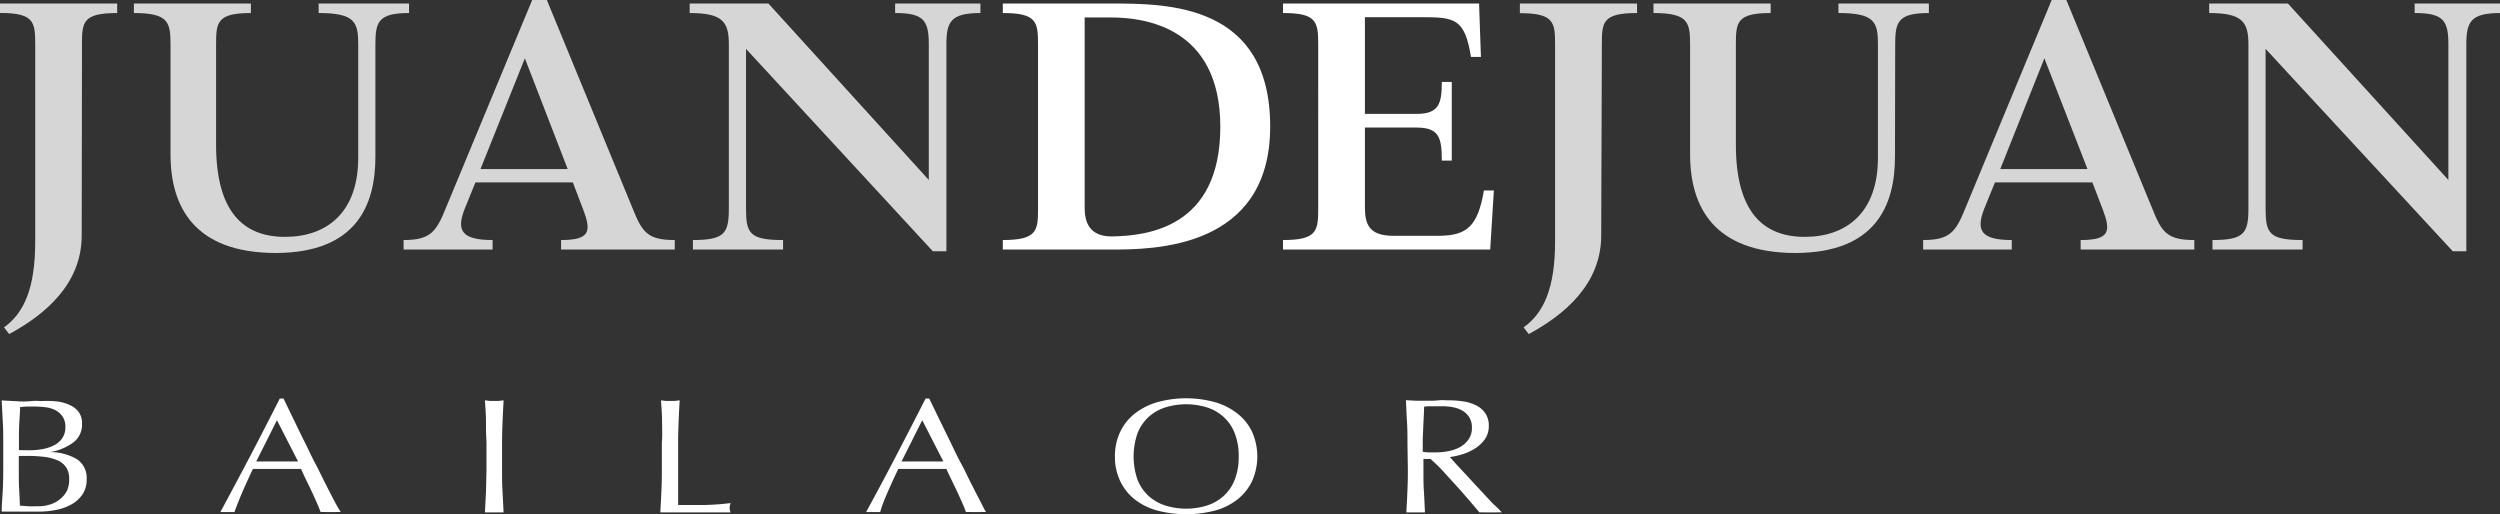
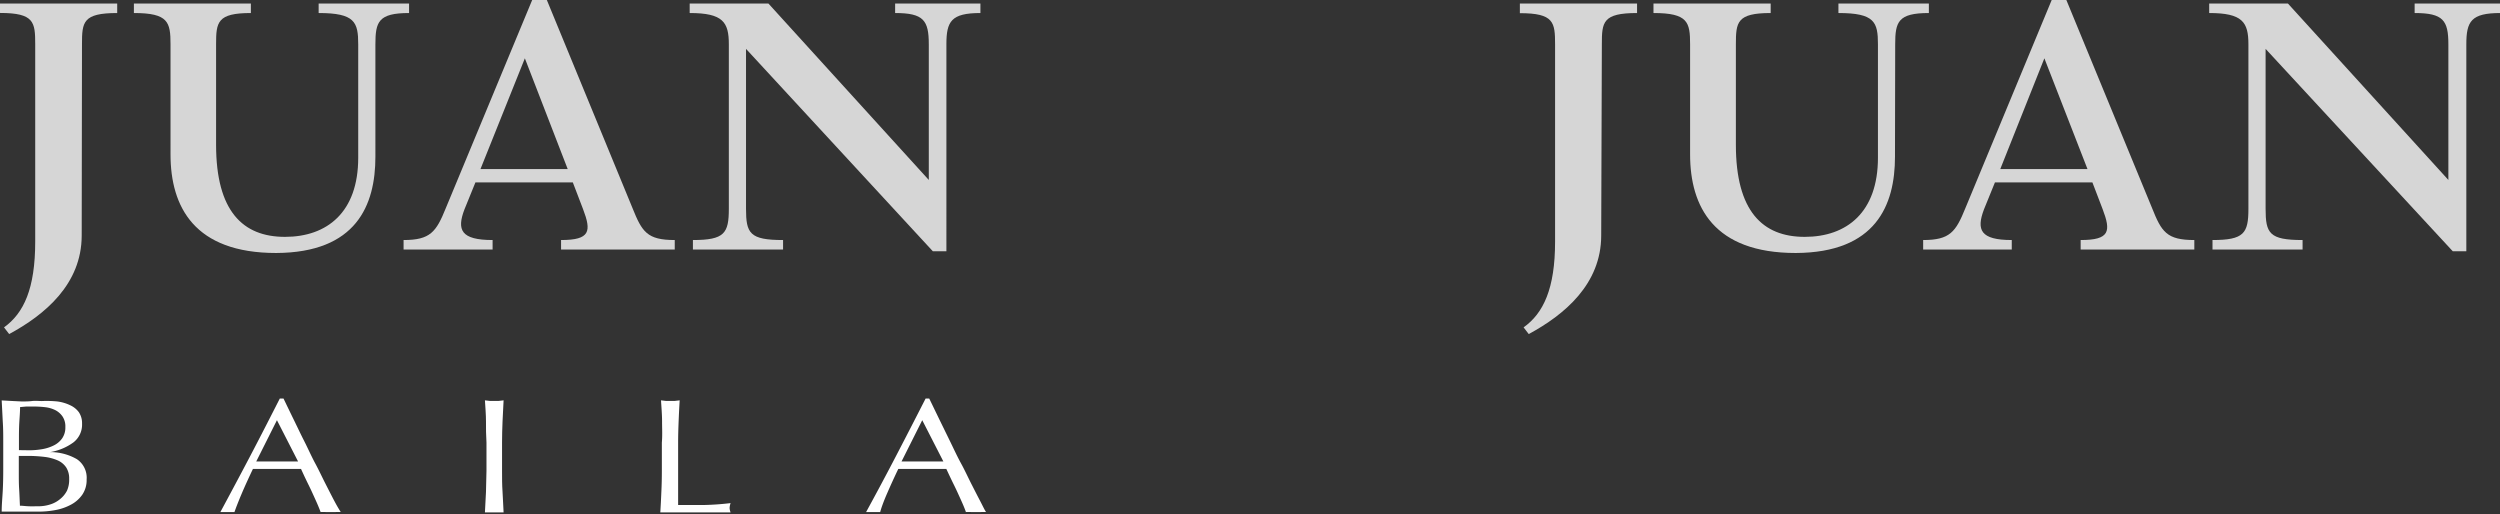
<svg xmlns="http://www.w3.org/2000/svg" viewBox="0 0 354.95 73">
  <rect x="0" y="0" width="354.95" height="73" fill="#333333" stroke="none" />
  <defs>
    <style>.cls-1{fill:#d6d6d6;}.cls-2{fill:#fff;}</style>
  </defs>
  <title>Asset 33</title>
  <g id="Layer_2" data-name="Layer 2">
    <g id="Logo_2" data-name="Logo 2">
      <path class="cls-1" d="M11.6,33.43c0,6.93-5.26,11.28-10.3,14l-.73-.95C3.38,44.46,5,41,5,34.28v-28c0-3.15-.15-4.44-5-4.44V.5H16.64V1.85c-4.89,0-5,1.29-5,4.44Z" />
      <path class="cls-1" d="M53.3,22.25c0,6.89-2.7,13.62-14.09,13.67-11.6,0-15-6.53-15-14V6.29c0-3.15-.31-4.44-5.2-4.44V.5H35.62V1.85c-4.78,0-4.94,1.29-4.94,4.44V20.56c0,9.43,3.8,13.07,9.78,13.07s10.4-3.49,10.4-11.23V6.29c0-3.15-.47-4.44-5.62-4.44V.5H58.08V1.85c-4.36,0-4.78,1.24-4.78,4.44Z" />
      <path class="cls-1" d="M81.33,25.9H67.5l-1.56,3.84c-1.1,2.89-.52,4.34,4,4.34v1.35H57.3V34.08c3.8,0,4.63-1.15,6-4.54L75.56,0h2.08L89.8,29.54c1.36,3.39,2.08,4.54,6,4.54v1.35H79.66V34.08c4.16,0,4.32-1.25,3.12-4.39ZM68.22,24H80.6L74.52,8.28Z" />
      <path class="cls-1" d="M131.87,6.29c0-3.4-.73-4.44-4.78-4.44V.5H139.2V1.85c-4.16,0-4.83,1.19-4.83,4.44V35.67h-1.93L105.92,6.94v22.7c0,3.49.52,4.44,5.26,4.44v1.35H98.38V34.08c4.48,0,5.1-.95,5.1-4.44V6.29c0-3.15-.83-4.44-5.56-4.44V.5H109.1l22.77,25.05Z" />
-       <path class="cls-2" d="M142.38,34.08c4.88,0,5-1.35,5-4.44V6.29c0-3.2-.21-4.44-5-4.44V.5h15.33c8.12,0,22.63.05,22.63,17.46s-16.59,17.47-22.57,17.47H142.38ZM173.26,18c0-14.37-11.07-15.52-15.55-15.52H154v27c0,1.94.57,4.09,3.85,4.09C162.86,33.48,173.26,32.38,173.26,18Z" />
-       <path class="cls-2" d="M182.16,34.08c4.78,0,5-1.25,5-4.44V6.29c0-3.25-.26-4.44-5-4.44V.5H210l.26,7.58h-1.41c-.88-5.44-2.29-5.64-7-5.64h-8.06V16.17h7.33c3.18,0,3.59-1.45,3.59-4.54h1.41V22.8h-1.41c0-3.29-.41-4.69-3.59-4.69h-7.33V29.39c0,2.39.52,4.09,4.06,4.09h6.34c4.11,0,5.62-1.35,6.5-6.44h1.41l-.52,8.39H182.16Z" />
      <path class="cls-1" d="M227.34,33.43c0,6.93-5.25,11.28-10.29,14l-.73-.95c2.81-2,4.47-5.49,4.47-12.17v-28c0-3.15-.16-4.44-5-4.44V.5h16.64V1.85c-4.89,0-5,1.29-5,4.44Z" />
      <path class="cls-1" d="M269.05,22.25c0,6.89-2.71,13.62-14.09,13.67-11.6,0-15-6.53-15-14V6.29c0-3.15-.31-4.44-5.2-4.44V.5h16.64V1.85c-4.79,0-4.94,1.29-4.94,4.44V20.56c0,9.43,3.79,13.07,9.77,13.07s10.4-3.49,10.4-11.23V6.29c0-3.15-.46-4.44-5.61-4.44V.5h12.84V1.85c-4.37,0-4.78,1.24-4.78,4.44Z" />
      <path class="cls-1" d="M297.08,25.9H283.24l-1.56,3.84c-1.09,2.89-.52,4.34,3.95,4.34v1.35H273.05V34.08c3.8,0,4.63-1.15,6-4.54L291.3,0h2.08l12.17,29.54c1.35,3.39,2.08,4.54,6,4.54v1.35H295.41V34.08c4.16,0,4.32-1.25,3.12-4.39ZM284,24h12.38L290.26,8.28Z" />
      <path class="cls-1" d="M347.62,6.29c0-3.4-.73-4.44-4.79-4.44V.5H355V1.85c-4.16,0-4.83,1.19-4.83,4.44V35.67h-1.93L321.67,6.94v22.7c0,3.49.52,4.44,5.25,4.44v1.35H314.13V34.08c4.47,0,5.1-.95,5.1-4.44V6.29c0-3.15-.84-4.44-5.57-4.44V.5h11.18l22.78,25.05Z" />
      <path class="cls-2" d="M.46,62.8c0-1,0-2-.07-3L.24,56.85l1.43.08L3.1,57c.47,0,.94,0,1.43-.06s1,0,1.43,0A15.27,15.27,0,0,1,8.15,57a5.93,5.93,0,0,1,1.8.53,3.16,3.16,0,0,1,1.25,1,2.79,2.79,0,0,1,.45,1.62,3.19,3.19,0,0,1-1.25,2.68,7.76,7.76,0,0,1-3.28,1.36v0a7.52,7.52,0,0,1,3.79,1,3.17,3.17,0,0,1,1.39,2.88,3.68,3.68,0,0,1-.62,2.17,4.56,4.56,0,0,1-1.62,1.42,7.44,7.44,0,0,1-2.2.76,12.88,12.88,0,0,1-2.39.22l-1.3,0-1.31,0H1.55c-.44,0-.88,0-1.31,0,0-1,.1-2,.15-2.94s.07-2,.07-3Zm3.67,1.13A10.65,10.65,0,0,0,6,63.77a5.89,5.89,0,0,0,1.66-.54,3.14,3.14,0,0,0,1.17-1,2.7,2.7,0,0,0,.45-1.6,2.53,2.53,0,0,0-.41-1.51,2.79,2.79,0,0,0-1-.88,4.32,4.32,0,0,0-1.4-.42,13.94,13.94,0,0,0-1.57-.1c-.47,0-.86,0-1.19,0l-.86.08c0,.73-.07,1.47-.11,2.19s-.05,1.45-.05,2.19v1.73ZM2.67,67.14c0,.78,0,1.56.05,2.33s.07,1.55.11,2.33c.34,0,.75.06,1.21.08s1,0,1.43,0a5.39,5.39,0,0,0,1.66-.26,4,4,0,0,0,1.39-.75,3.69,3.69,0,0,0,1-1.22A3.84,3.84,0,0,0,9.82,68a2.9,2.9,0,0,0-.42-1.63,2.82,2.82,0,0,0-1.2-1,6.67,6.67,0,0,0-1.88-.5,19.84,19.84,0,0,0-2.44-.14H2.67Z" />
      <path class="cls-2" d="M48.38,72.7a6.09,6.09,0,0,0-.72,0H46.23a6.07,6.07,0,0,0-.71,0c-.13-.35-.3-.78-.52-1.28s-.45-1-.71-1.57-.53-1.1-.8-1.66-.52-1.1-.75-1.61l-1.76,0H37.56l-1.65,0c-.57,1.2-1.1,2.35-1.56,3.43s-.82,2-1.06,2.69c-.3,0-.63,0-1,0s-.7,0-1,0c1.45-2.69,2.88-5.37,4.26-8s2.78-5.37,4.18-8.12h.52c.43.89.89,1.85,1.4,2.89s1,2.09,1.54,3.15,1,2.12,1.56,3.16,1,2,1.47,2.92.87,1.71,1.24,2.41S48.14,72.33,48.38,72.7Zm-12-7.18,1.46,0,1.46,0h1.51l1.51,0-3-5.86Z" />
      <path class="cls-2" d="M69,59.84c0-1-.09-2-.15-3l.68.08c.21,0,.43,0,.65,0s.43,0,.64,0l.68-.08c-.06,1-.11,2-.15,3s-.07,2-.07,3v4c0,1,0,2,.07,3s.09,2,.15,2.91c-.42,0-.86,0-1.32,0s-.91,0-1.33,0q.09-1.42.15-2.91c0-1,.07-2,.07-3v-4C69,61.81,69,60.81,69,59.84Z" />
      <path class="cls-2" d="M94,59.84c0-1-.09-2-.15-3l.68.08c.21,0,.43,0,.65,0s.43,0,.64,0l.68-.08c-.06,1-.11,2-.15,3s-.07,2-.07,3c0,1.94,0,3.62,0,5.05s0,2.69,0,3.81c1.28,0,2.5,0,3.67,0a37.72,37.72,0,0,0,3.78-.27,2.39,2.39,0,0,0-.14.7,1.91,1.91,0,0,0,.14.62c-.83,0-1.66,0-2.48,0h-5c-.8,0-1.63,0-2.5,0q.09-1.42.15-2.91c.05-1,.07-2,.07-3v-4C94.06,61.81,94,60.81,94,59.84Z" />
      <path class="cls-2" d="M140,72.7a6.07,6.07,0,0,0-.71,0h-1.43a6.09,6.09,0,0,0-.72,0c-.12-.35-.29-.78-.51-1.28s-.45-1-.71-1.57-.53-1.1-.8-1.66-.52-1.1-.76-1.61l-1.75,0h-3.43l-1.64,0c-.58,1.2-1.1,2.35-1.57,3.43s-.82,2-1,2.69c-.31,0-.64,0-1,0s-.69,0-1,0q2.19-4,4.27-8t4.18-8.12h.51l1.4,2.89,1.54,3.15c.52,1.06,1,2.12,1.57,3.16s1,2,1.47,2.92.87,1.71,1.24,2.41S139.75,72.33,140,72.7ZM128,65.52l1.46,0,1.45,0h1.51l1.52,0-3-5.86Z" />
-       <path class="cls-2" d="M158.3,64.81a7.89,7.89,0,0,1,.75-3.5,7.25,7.25,0,0,1,2.07-2.59,9.37,9.37,0,0,1,3.2-1.62,15.48,15.48,0,0,1,8.18,0,9.32,9.32,0,0,1,3.19,1.62,7.28,7.28,0,0,1,2.08,2.59,8.62,8.62,0,0,1,0,7,7.31,7.31,0,0,1-2.08,2.6,8.92,8.92,0,0,1-3.19,1.58,16.34,16.34,0,0,1-8.18,0,9,9,0,0,1-3.2-1.58,7.28,7.28,0,0,1-2.07-2.6A7.82,7.82,0,0,1,158.3,64.81Zm17.57,0a8.71,8.71,0,0,0-.57-3.31,6.06,6.06,0,0,0-1.58-2.31,6.32,6.32,0,0,0-2.37-1.35,10,10,0,0,0-5.88,0,6.44,6.44,0,0,0-2.38,1.35,6.29,6.29,0,0,0-1.58,2.31,10.06,10.06,0,0,0,0,6.62,6.29,6.29,0,0,0,1.58,2.31,6.58,6.58,0,0,0,2.38,1.35,10,10,0,0,0,5.88,0,6.46,6.46,0,0,0,2.37-1.35,6.06,6.06,0,0,0,1.58-2.31A8.71,8.71,0,0,0,175.87,64.81Z" />
-       <path class="cls-2" d="M199.83,62.82c0-1,0-2-.07-3s-.09-2-.15-3l1.54.08c.51,0,1,0,1.54,0s1,0,1.54-.06,1,0,1.54,0a12.59,12.59,0,0,1,2.16.18,5.81,5.81,0,0,1,1.79.61,3.35,3.35,0,0,1,1.21,1.12,3.11,3.11,0,0,1,.45,1.73,3.2,3.2,0,0,1-.58,1.91,4.93,4.93,0,0,1-1.42,1.31,7.23,7.23,0,0,1-1.79.81,10.41,10.41,0,0,1-1.74.38l.89,1L208,67.24l1.45,1.57,1.46,1.57c.47.5.91,1,1.32,1.37s.75.73,1,1a7.34,7.34,0,0,0-.81,0h-1.59a6.53,6.53,0,0,0-.78,0l-1.23-1.45c-.55-.65-1.16-1.34-1.82-2.08s-1.35-1.47-2-2.2-1.33-1.35-1.9-1.86h-1v1.68c0,1,0,2,.07,3s.09,2,.15,2.91c-.42,0-.86,0-1.32,0s-.91,0-1.33,0q.09-1.42.15-2.91c.05-1,.07-2,.07-3ZM202,64.14a5.14,5.14,0,0,0,.83.09c.29,0,.62,0,1,0a9.63,9.63,0,0,0,1.74-.16,5.61,5.61,0,0,0,1.66-.56,3.64,3.64,0,0,0,1.25-1.09,2.76,2.76,0,0,0,.5-1.72,2.61,2.61,0,0,0-.39-1.48,2.84,2.84,0,0,0-1-.94,4.09,4.09,0,0,0-1.35-.47,7.76,7.76,0,0,0-1.43-.13c-.63,0-1.15,0-1.56,0s-.77,0-1.06.08c0,.84-.07,1.68-.1,2.51S202,62,202,62.82Z" />
    </g>
  </g>
</svg>